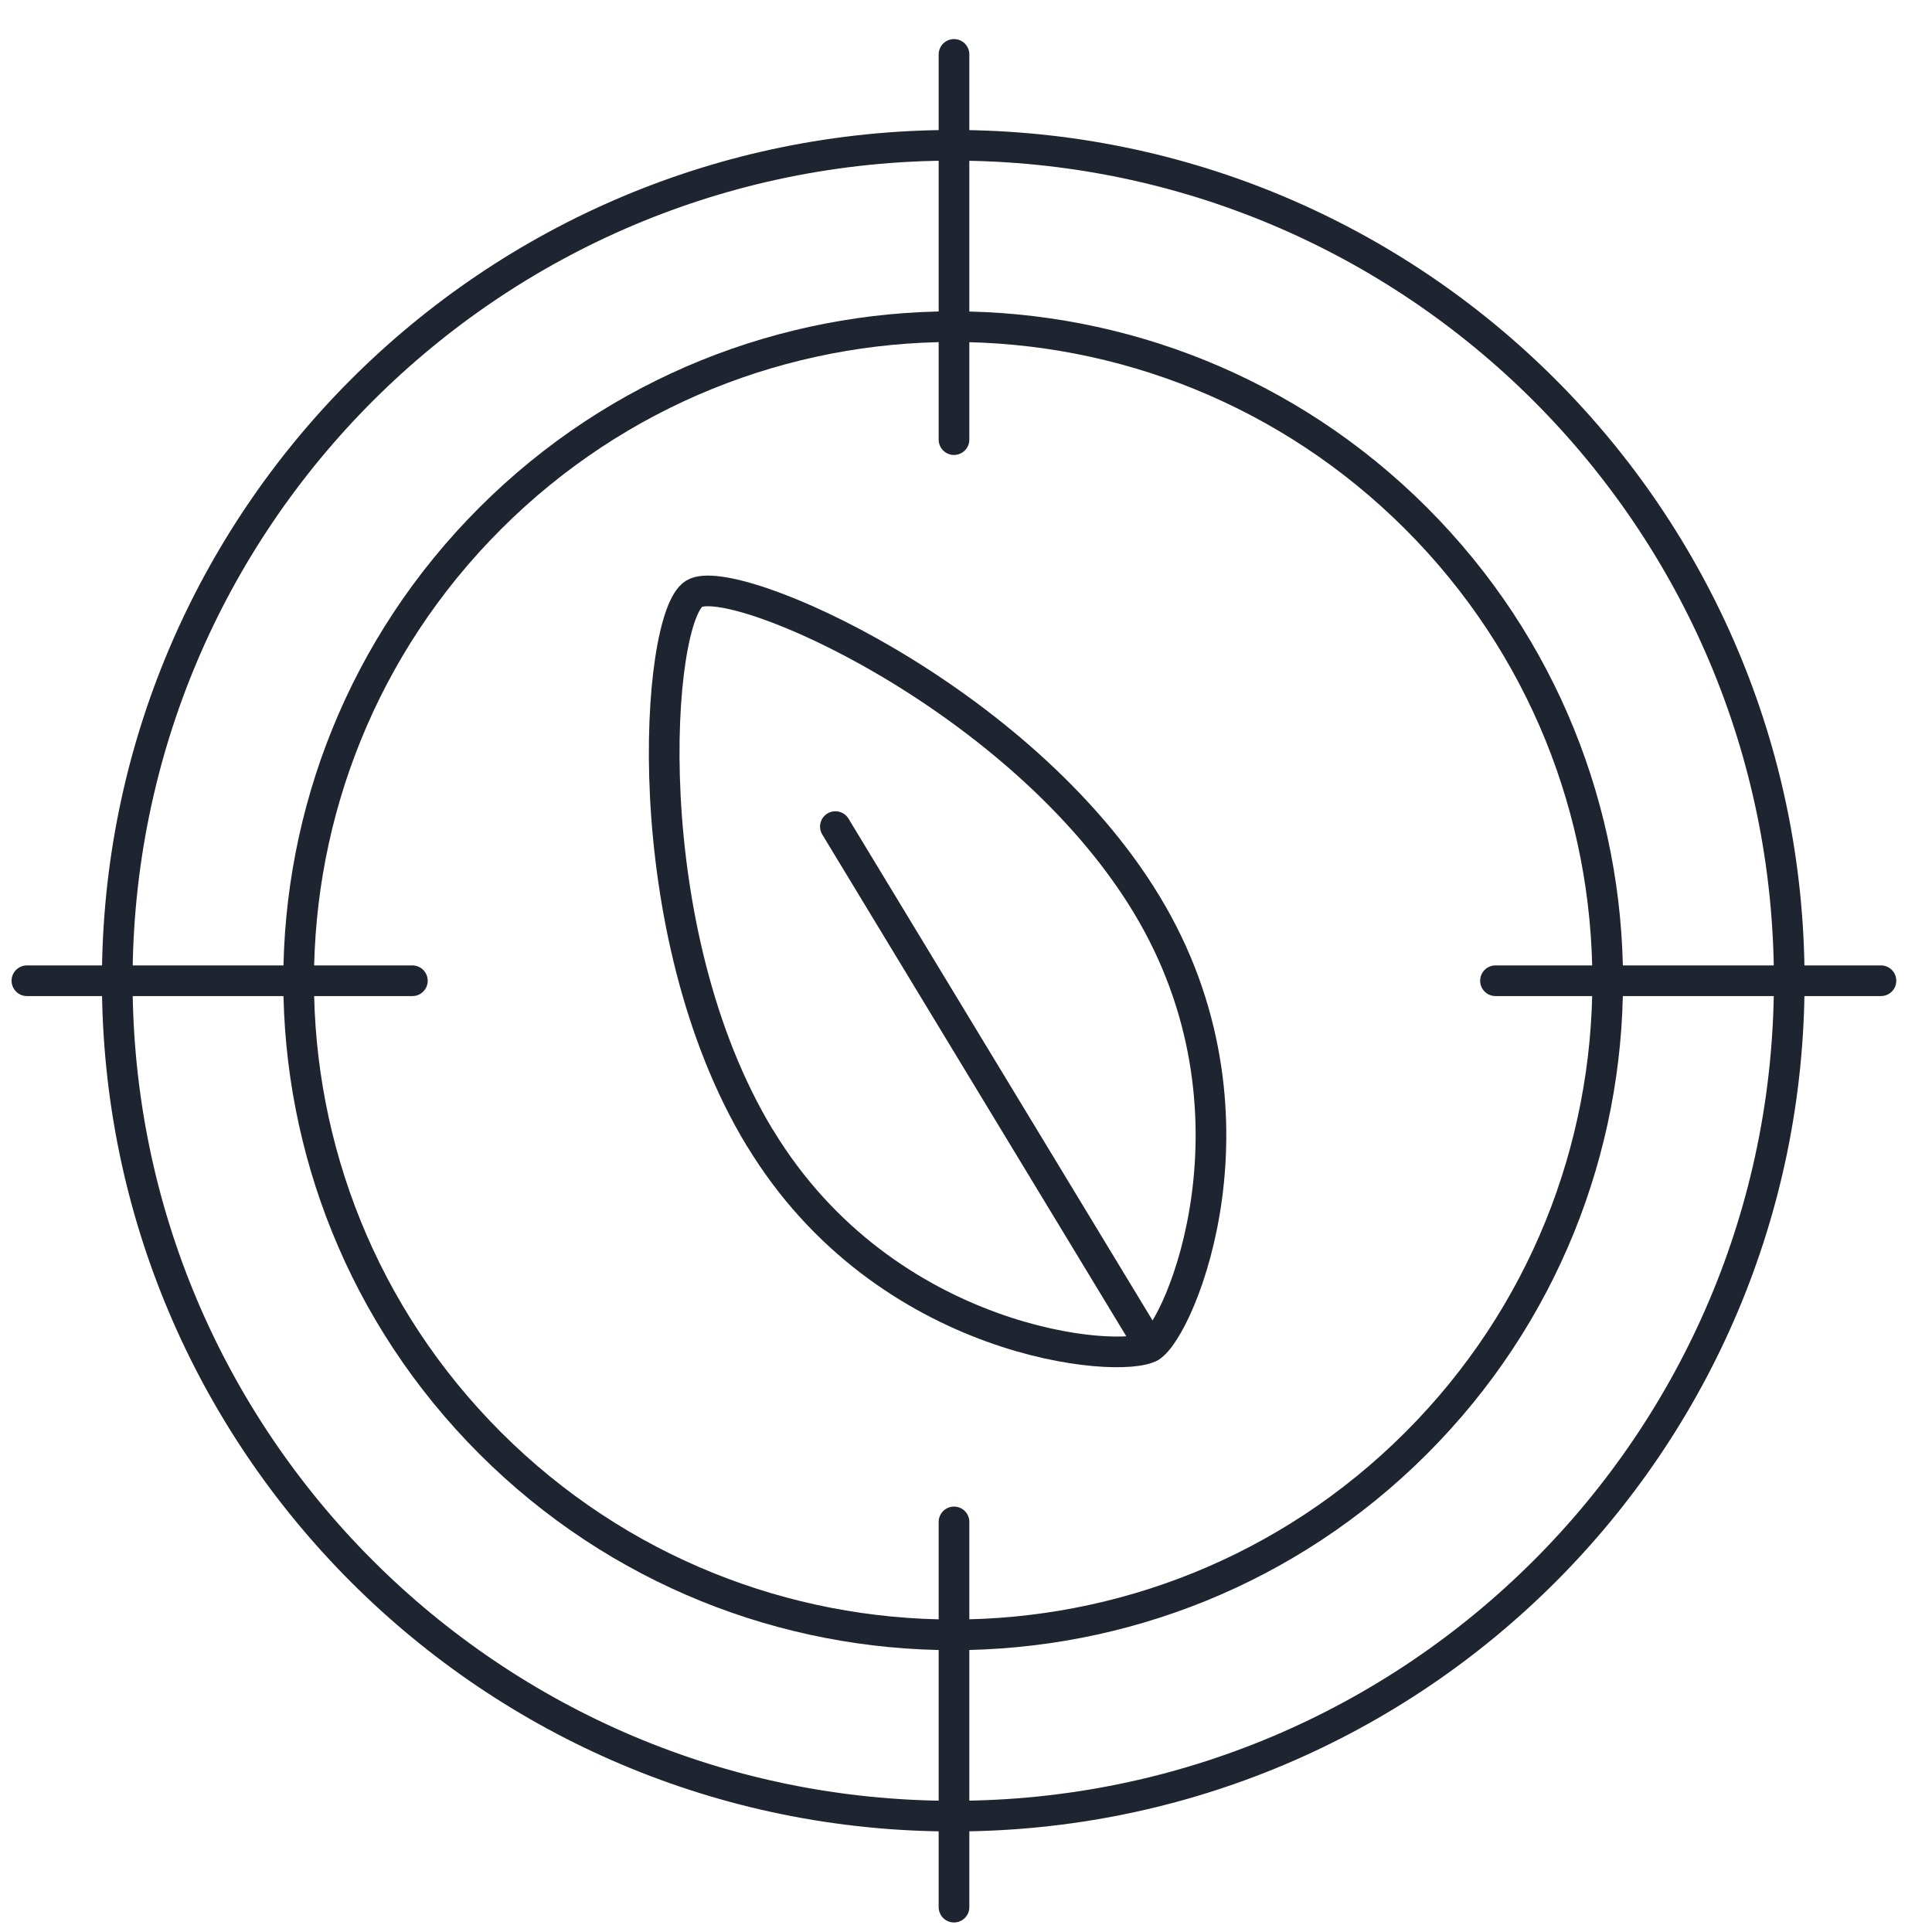
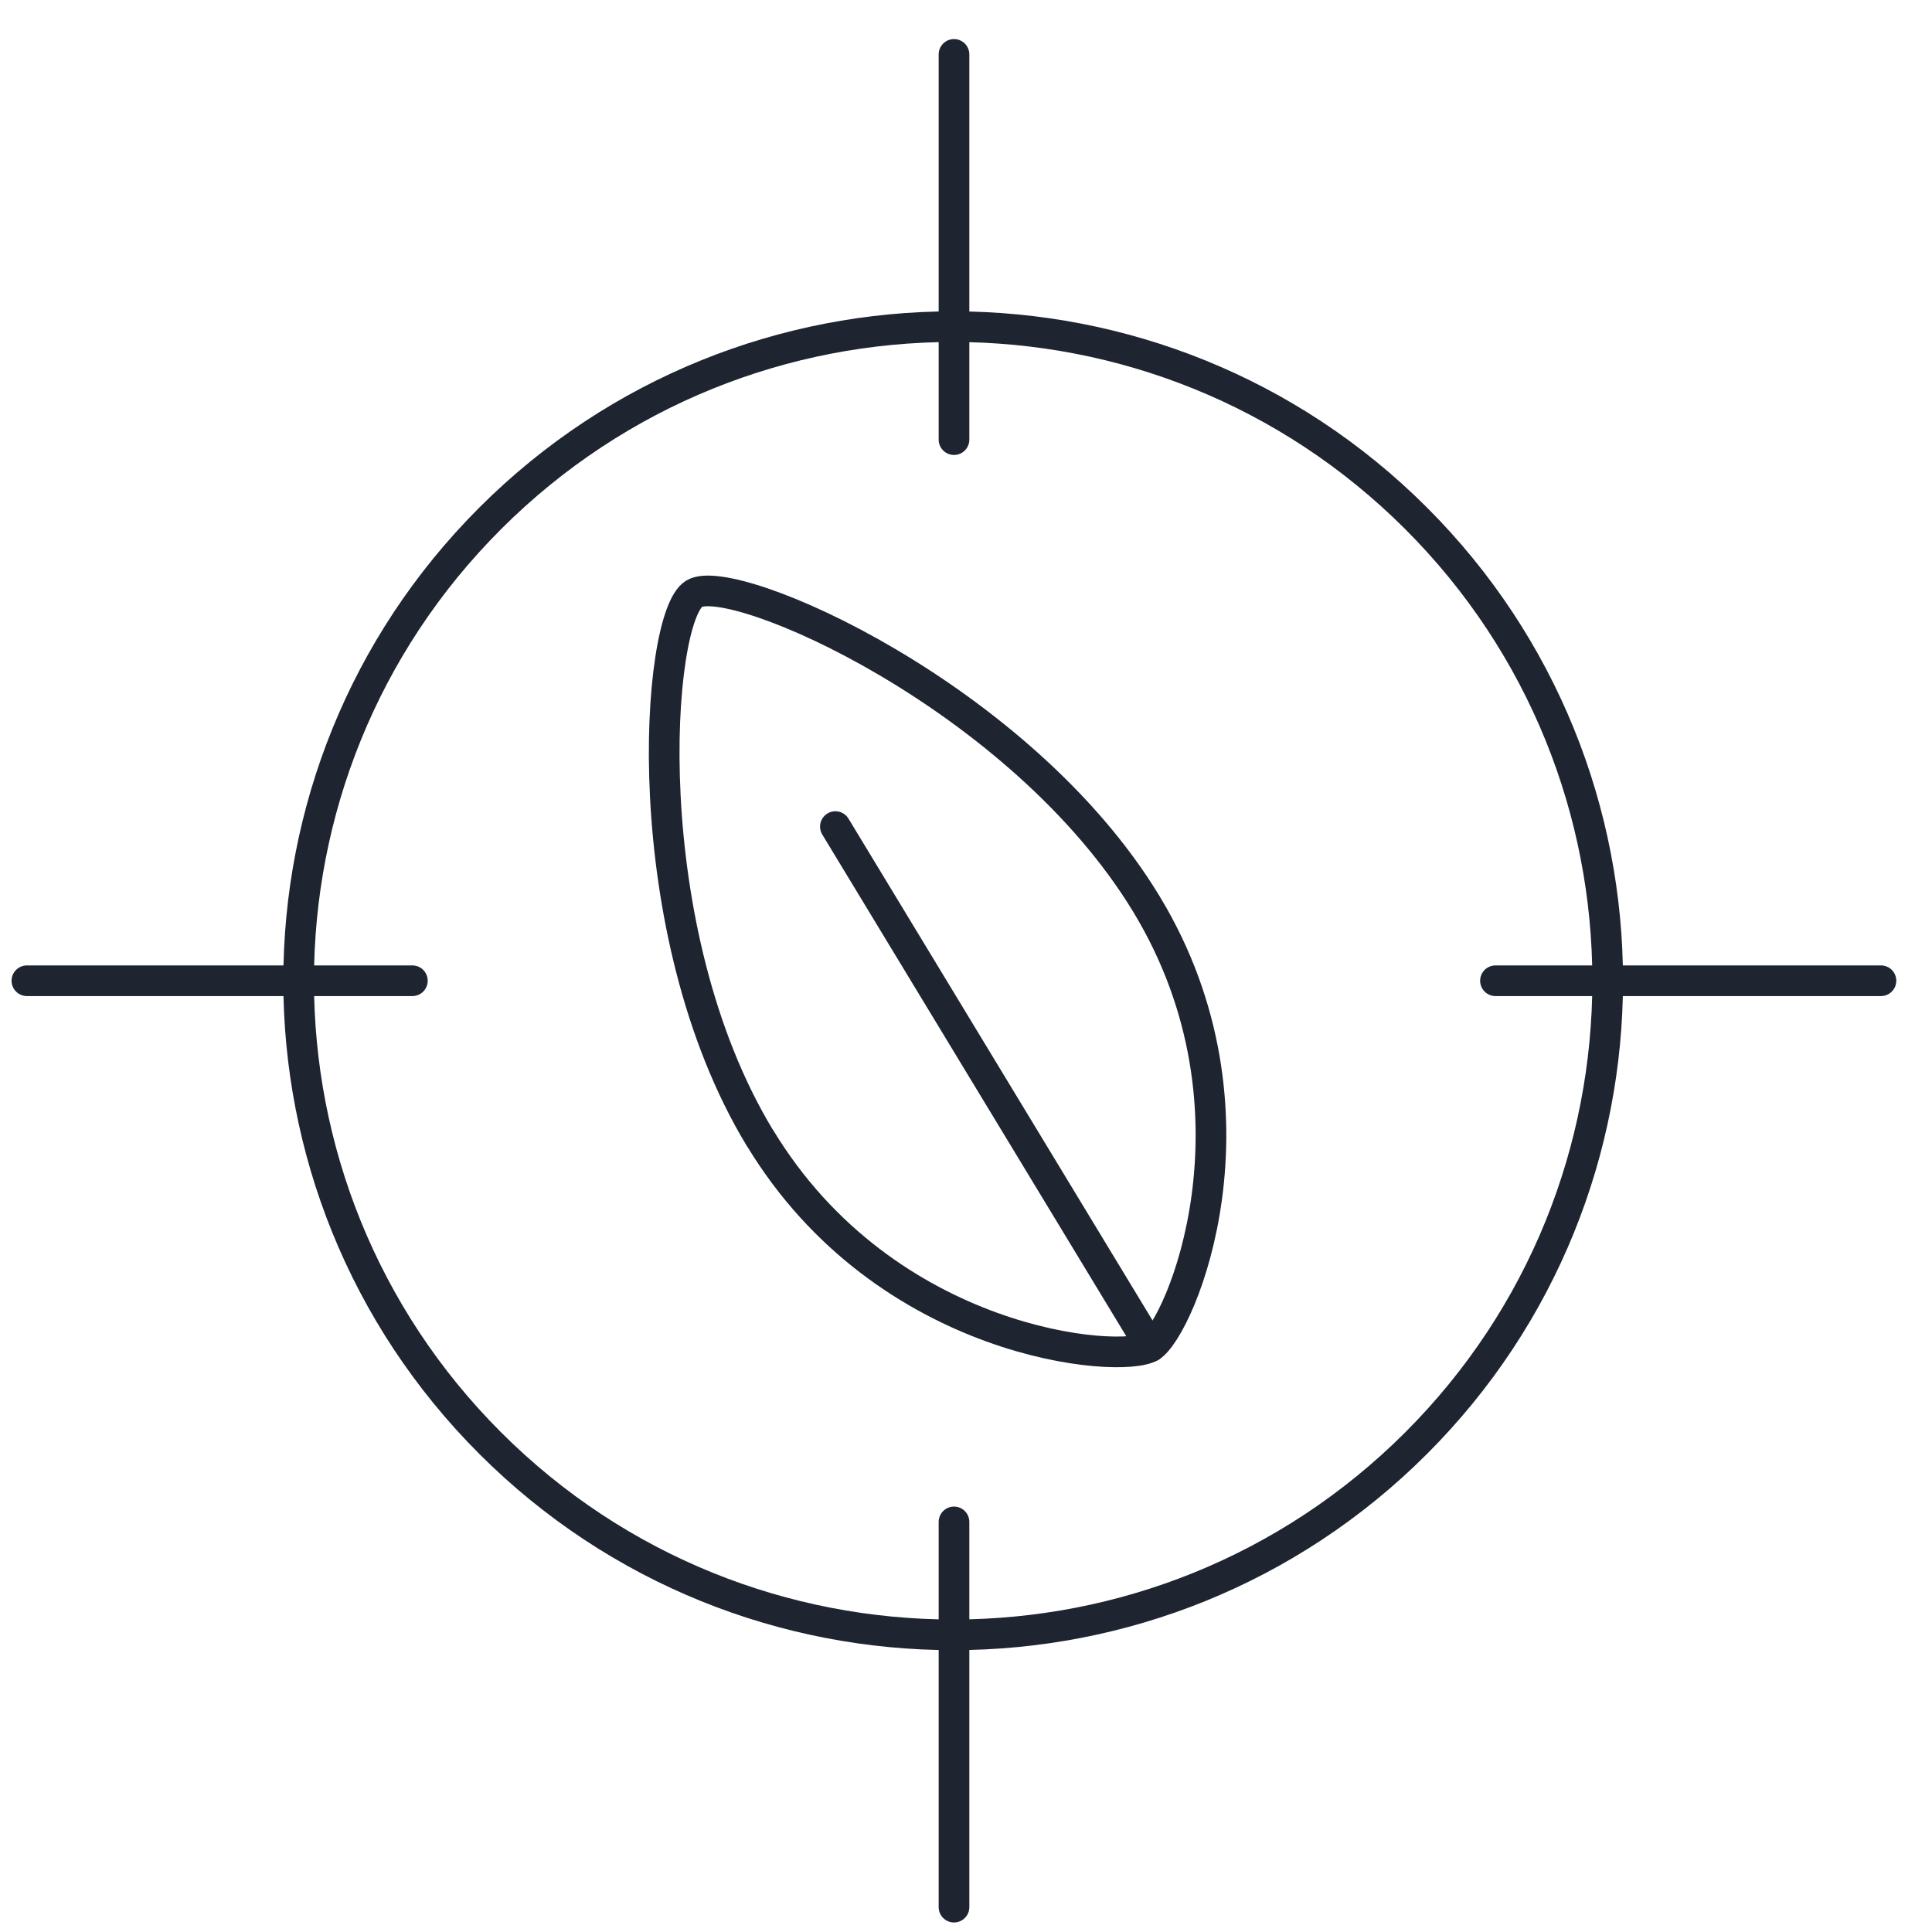
<svg xmlns="http://www.w3.org/2000/svg" width="38" height="38" viewBox="0 0 38 38" fill="none">
-   <path d="M18.749 35.721C27.83 35.721 35.192 28.365 35.192 19.29C35.192 10.215 27.83 2.858 18.749 2.858C9.667 2.858 2.306 10.215 2.306 19.29C2.306 28.365 9.667 35.721 18.749 35.721Z" stroke="#1E2430" stroke-width="0.603" stroke-linecap="round" stroke-linejoin="round" />
  <path d="M27.851 28.387C32.878 23.363 32.878 15.217 27.851 10.193C22.823 5.169 14.672 5.169 9.644 10.193C4.617 15.217 4.617 23.363 9.644 28.387C14.672 33.411 22.823 33.411 27.851 28.387Z" stroke="#1E2430" stroke-width="0.603" stroke-linecap="round" stroke-linejoin="round" />
  <path d="M18.764 1.07V8.647" stroke="#1E2430" stroke-width="0.603" stroke-linecap="round" stroke-linejoin="round" />
  <path d="M18.764 29.934V37.511" stroke="#1E2430" stroke-width="0.603" stroke-linecap="round" stroke-linejoin="round" />
  <path d="M36.996 19.29H29.414" stroke="#1E2430" stroke-width="0.603" stroke-linecap="round" stroke-linejoin="round" />
  <path d="M8.111 19.29H0.529" stroke="#1E2430" stroke-width="0.603" stroke-linecap="round" stroke-linejoin="round" />
  <path d="M14.948 22.382C17.426 26.472 22.047 26.84 22.63 26.487C23.213 26.134 25.028 21.871 22.549 17.782C20.07 13.692 14.413 11.219 13.654 11.677C12.895 12.136 12.468 18.292 14.946 22.382H14.948Z" stroke="#1E2430" stroke-width="0.603" stroke-linecap="round" stroke-linejoin="round" />
  <path d="M22.629 26.487L16.431 16.258" stroke="#1E2430" stroke-width="0.603" stroke-linecap="round" stroke-linejoin="round" />
</svg>